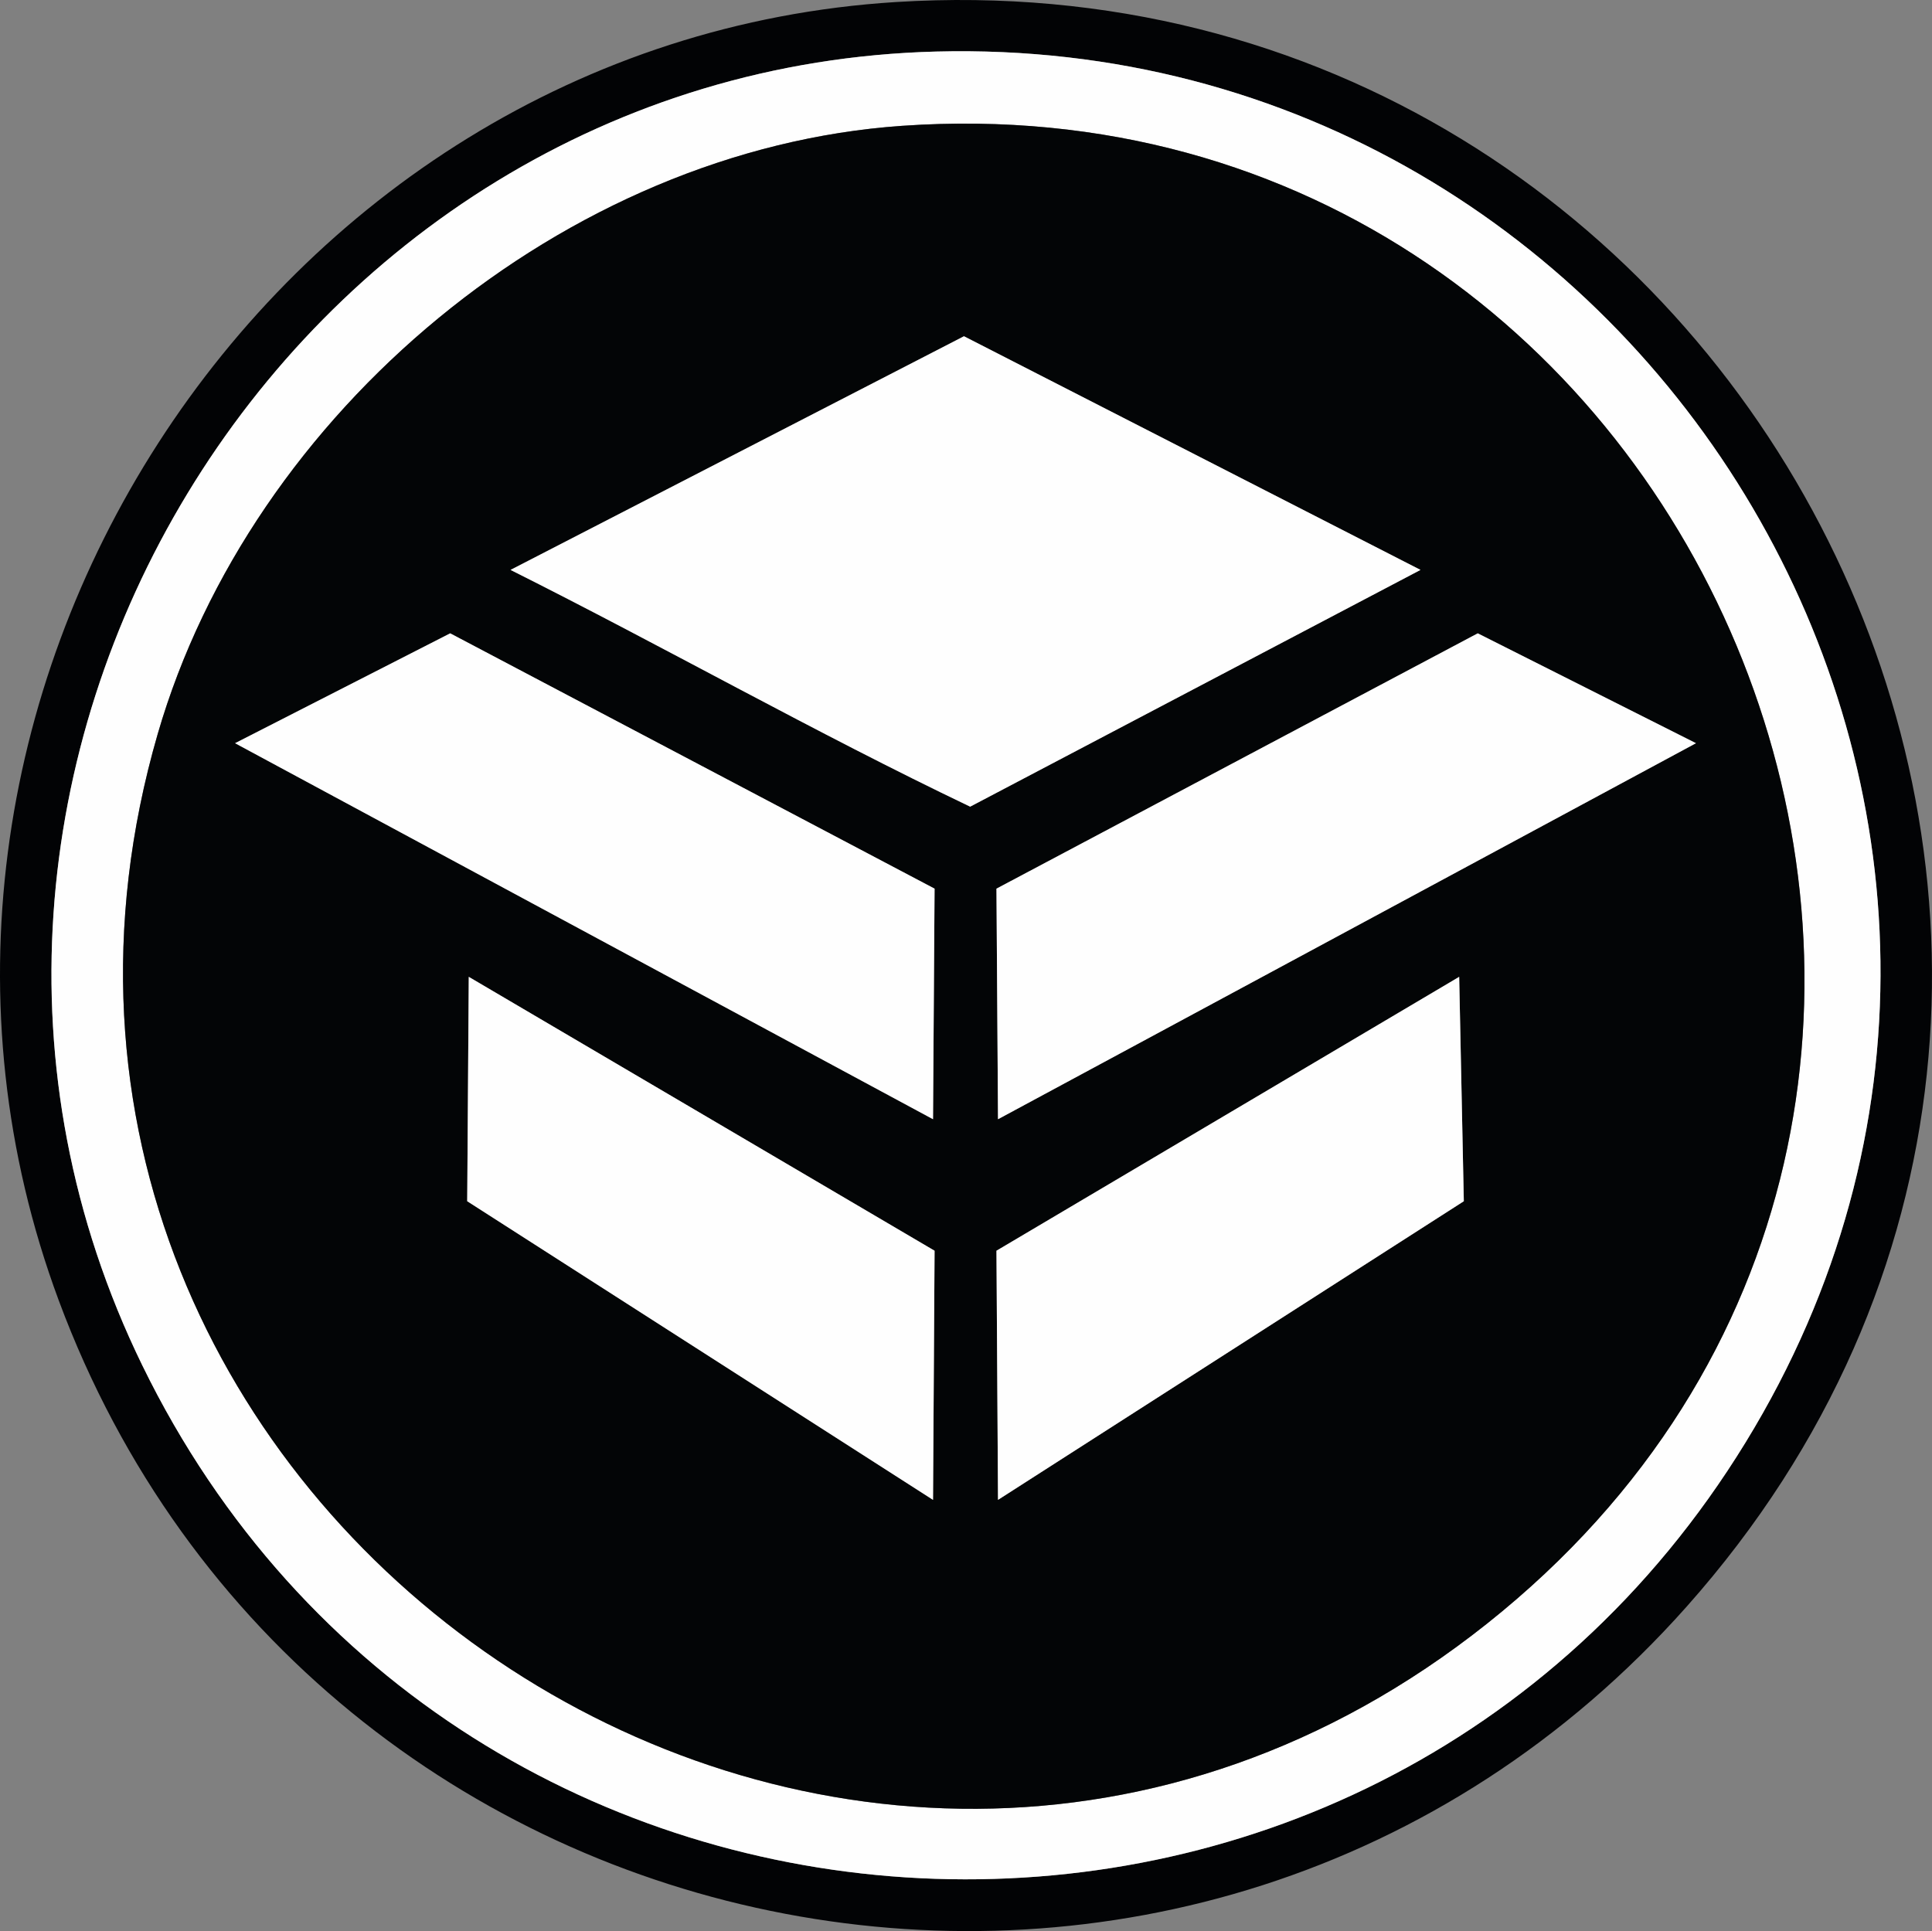
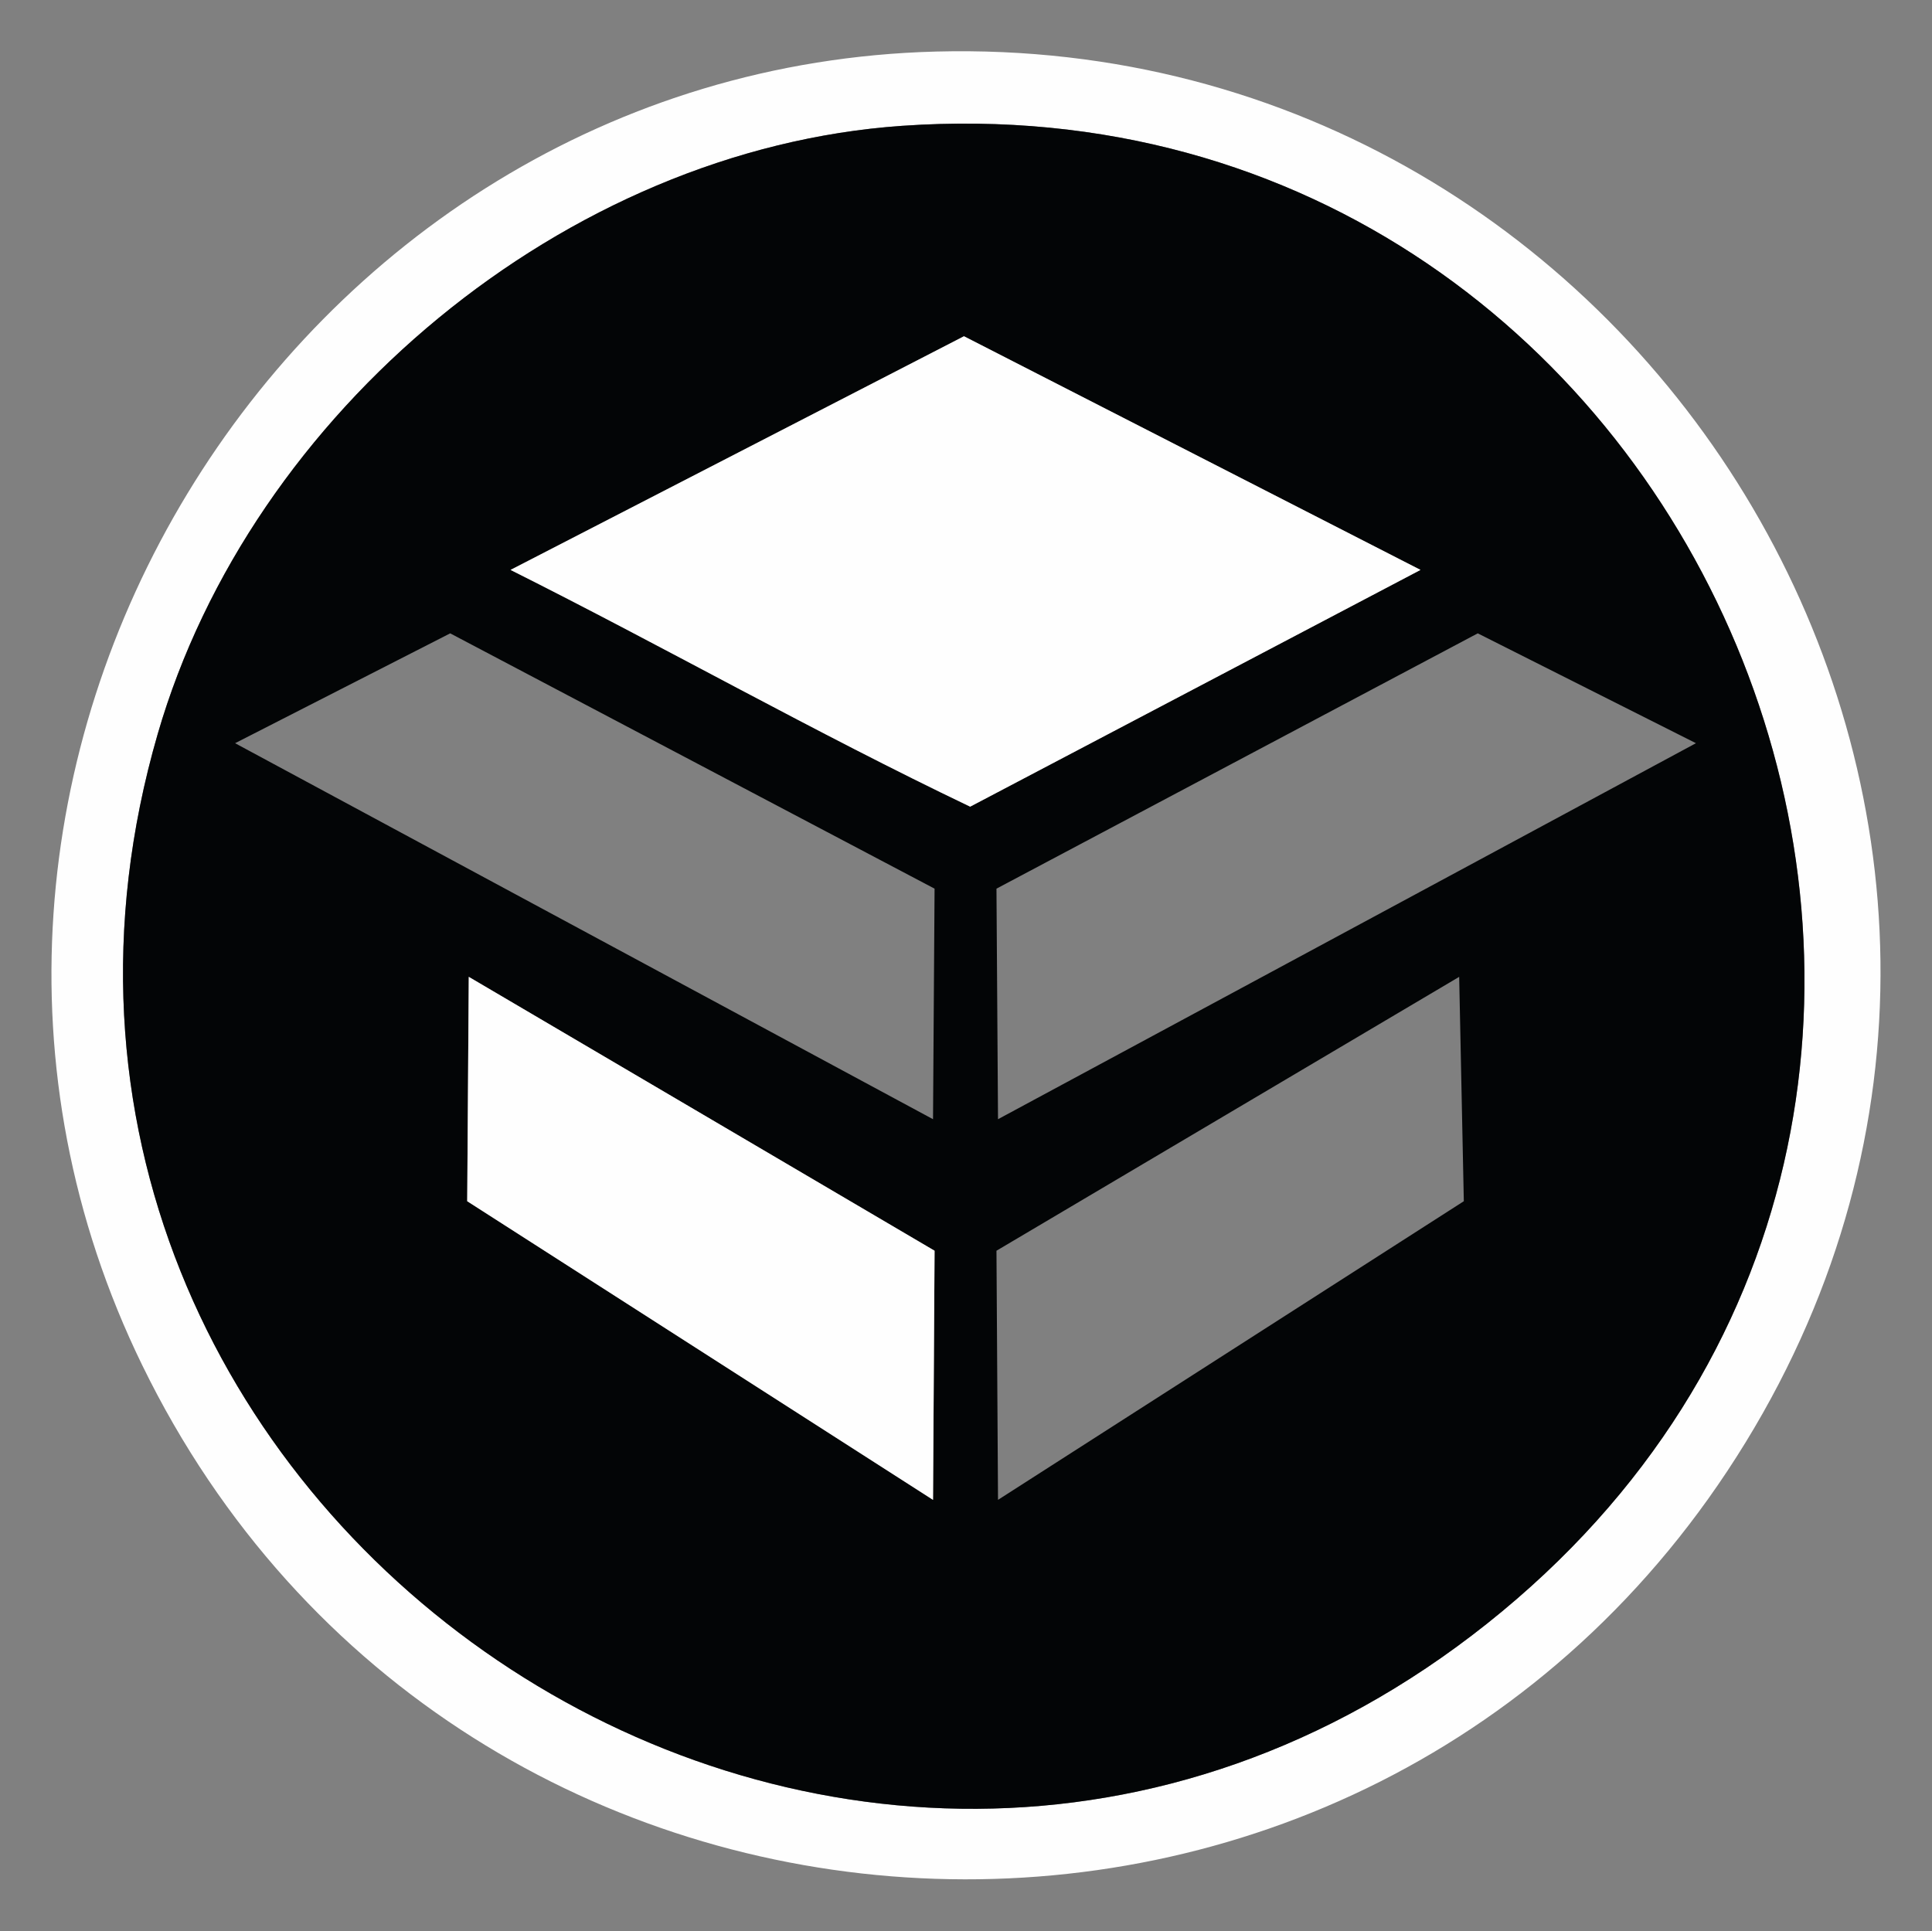
<svg xmlns="http://www.w3.org/2000/svg" id="_レイヤー_2" width="624.228" height="624.005" viewBox="0 0 624.228 624.005">
  <rect x="0" y="0" width="624.228" height="624.005" fill="#808080" stroke="none" />
  <g id="_レイヤー_1-2">
-     <path d="M289.458.658c276.242-17.261,441.945,308.736,255.5,518.5-157.017,176.655-444.325,121.031-526-99C-52.234,228.369,85.645,13.393,289.458.658ZM302.458,16.658C92.202,22.117-46.92,250.669,45.958,441.158c102.147,209.499,395.787,224.204,518,25,122.996-200.481-29.787-455.516-261.5-449.5Z" style="fill:#020305;" />
    <path d="M302.458,16.658c231.713-6.016,384.496,249.019,261.5,449.5-122.213,199.204-415.853,184.499-518-25C-46.92,250.669,92.202,22.117,302.458,16.658ZM291.458,40.658c-108.775,7.564-210.36,92.521-240.5,196.5-72.466,250.002,221.979,452.476,429.5,287.5,209.891-166.861,73.135-502.227-189-484Z" style="fill:#fefefe;" />
    <path d="M291.458,40.658c262.135-18.227,398.891,317.139,189,484C272.937,689.634-21.508,487.161,50.958,237.158c30.14-103.979,131.725-188.936,240.5-196.5ZM311.458,108.658l-146.5,75.5c49.781,24.937,98.304,52.497,148.5,76.5l145.5-76.5-147.5-75.5ZM145.458,204.658l-69.5,35.5,225.5,121.5.5-74.5-156.5-82.5ZM477.458,204.658l-155.5,82.5.5,74.5,225.5-121.5-70.5-35.5ZM151.458,315.658l-.5,72.5,150.5,96.5.5-80.5-150.5-88.5ZM471.458,315.658l-149.5,88.5.5,80.5,150.5-96.5-1.5-72.5Z" style="fill:#030506;" />
    <path d="M311.458,108.658l147.5,75.5-145.5,76.5c-50.196-24.003-98.719-51.563-148.5-76.5l146.5-75.5Z" style="fill:#fefefe;" />
-     <path d="M145.458,204.658l156.5,82.5-.5,74.5-225.5-121.5,69.5-35.5Z" style="fill:#fefefe;" />
-     <path d="M477.458,204.658l70.5,35.5-225.5,121.5-.5-74.5,155.5-82.5Z" style="fill:#fefefe;" />
    <path d="M151.458,315.658l150.5,88.5-.5,80.5-150.5-96.5.5-72.5Z" style="fill:#fefefe;" />
-     <path d="M471.458,315.658l1.5,72.5-150.5,96.5-.5-80.5,149.5-88.5Z" style="fill:#fefefe;" />
  </g>
</svg>